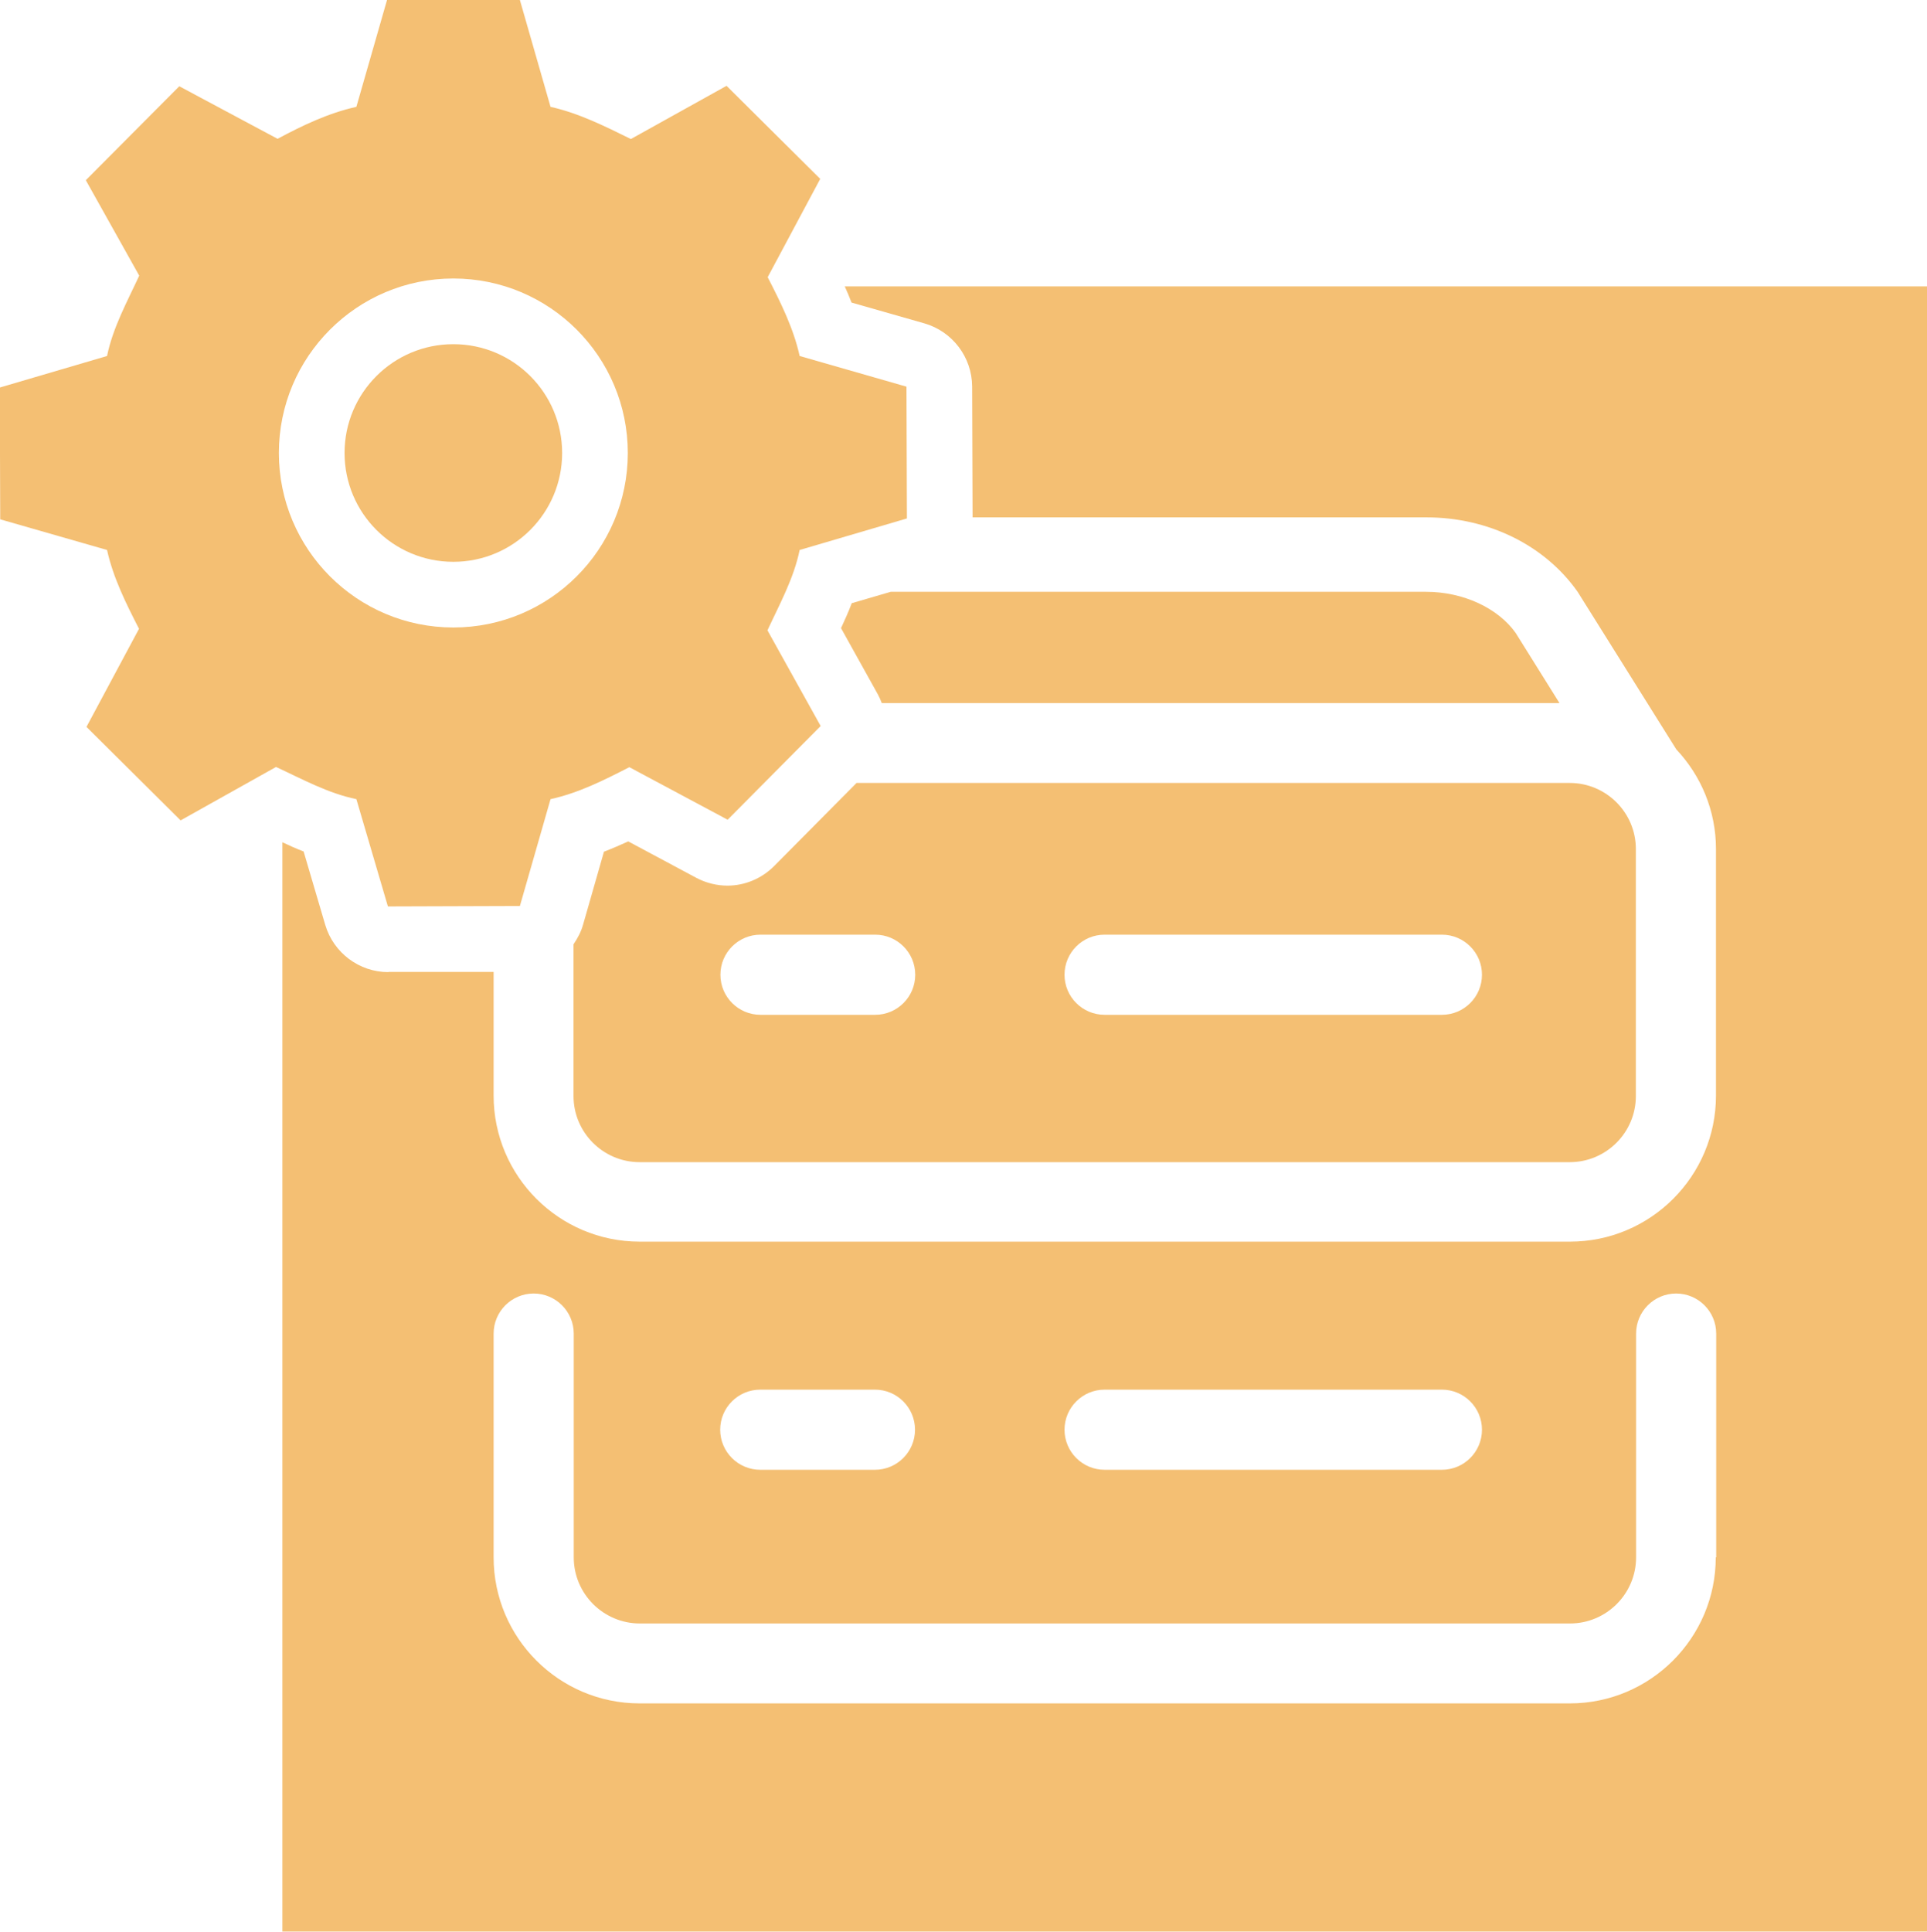
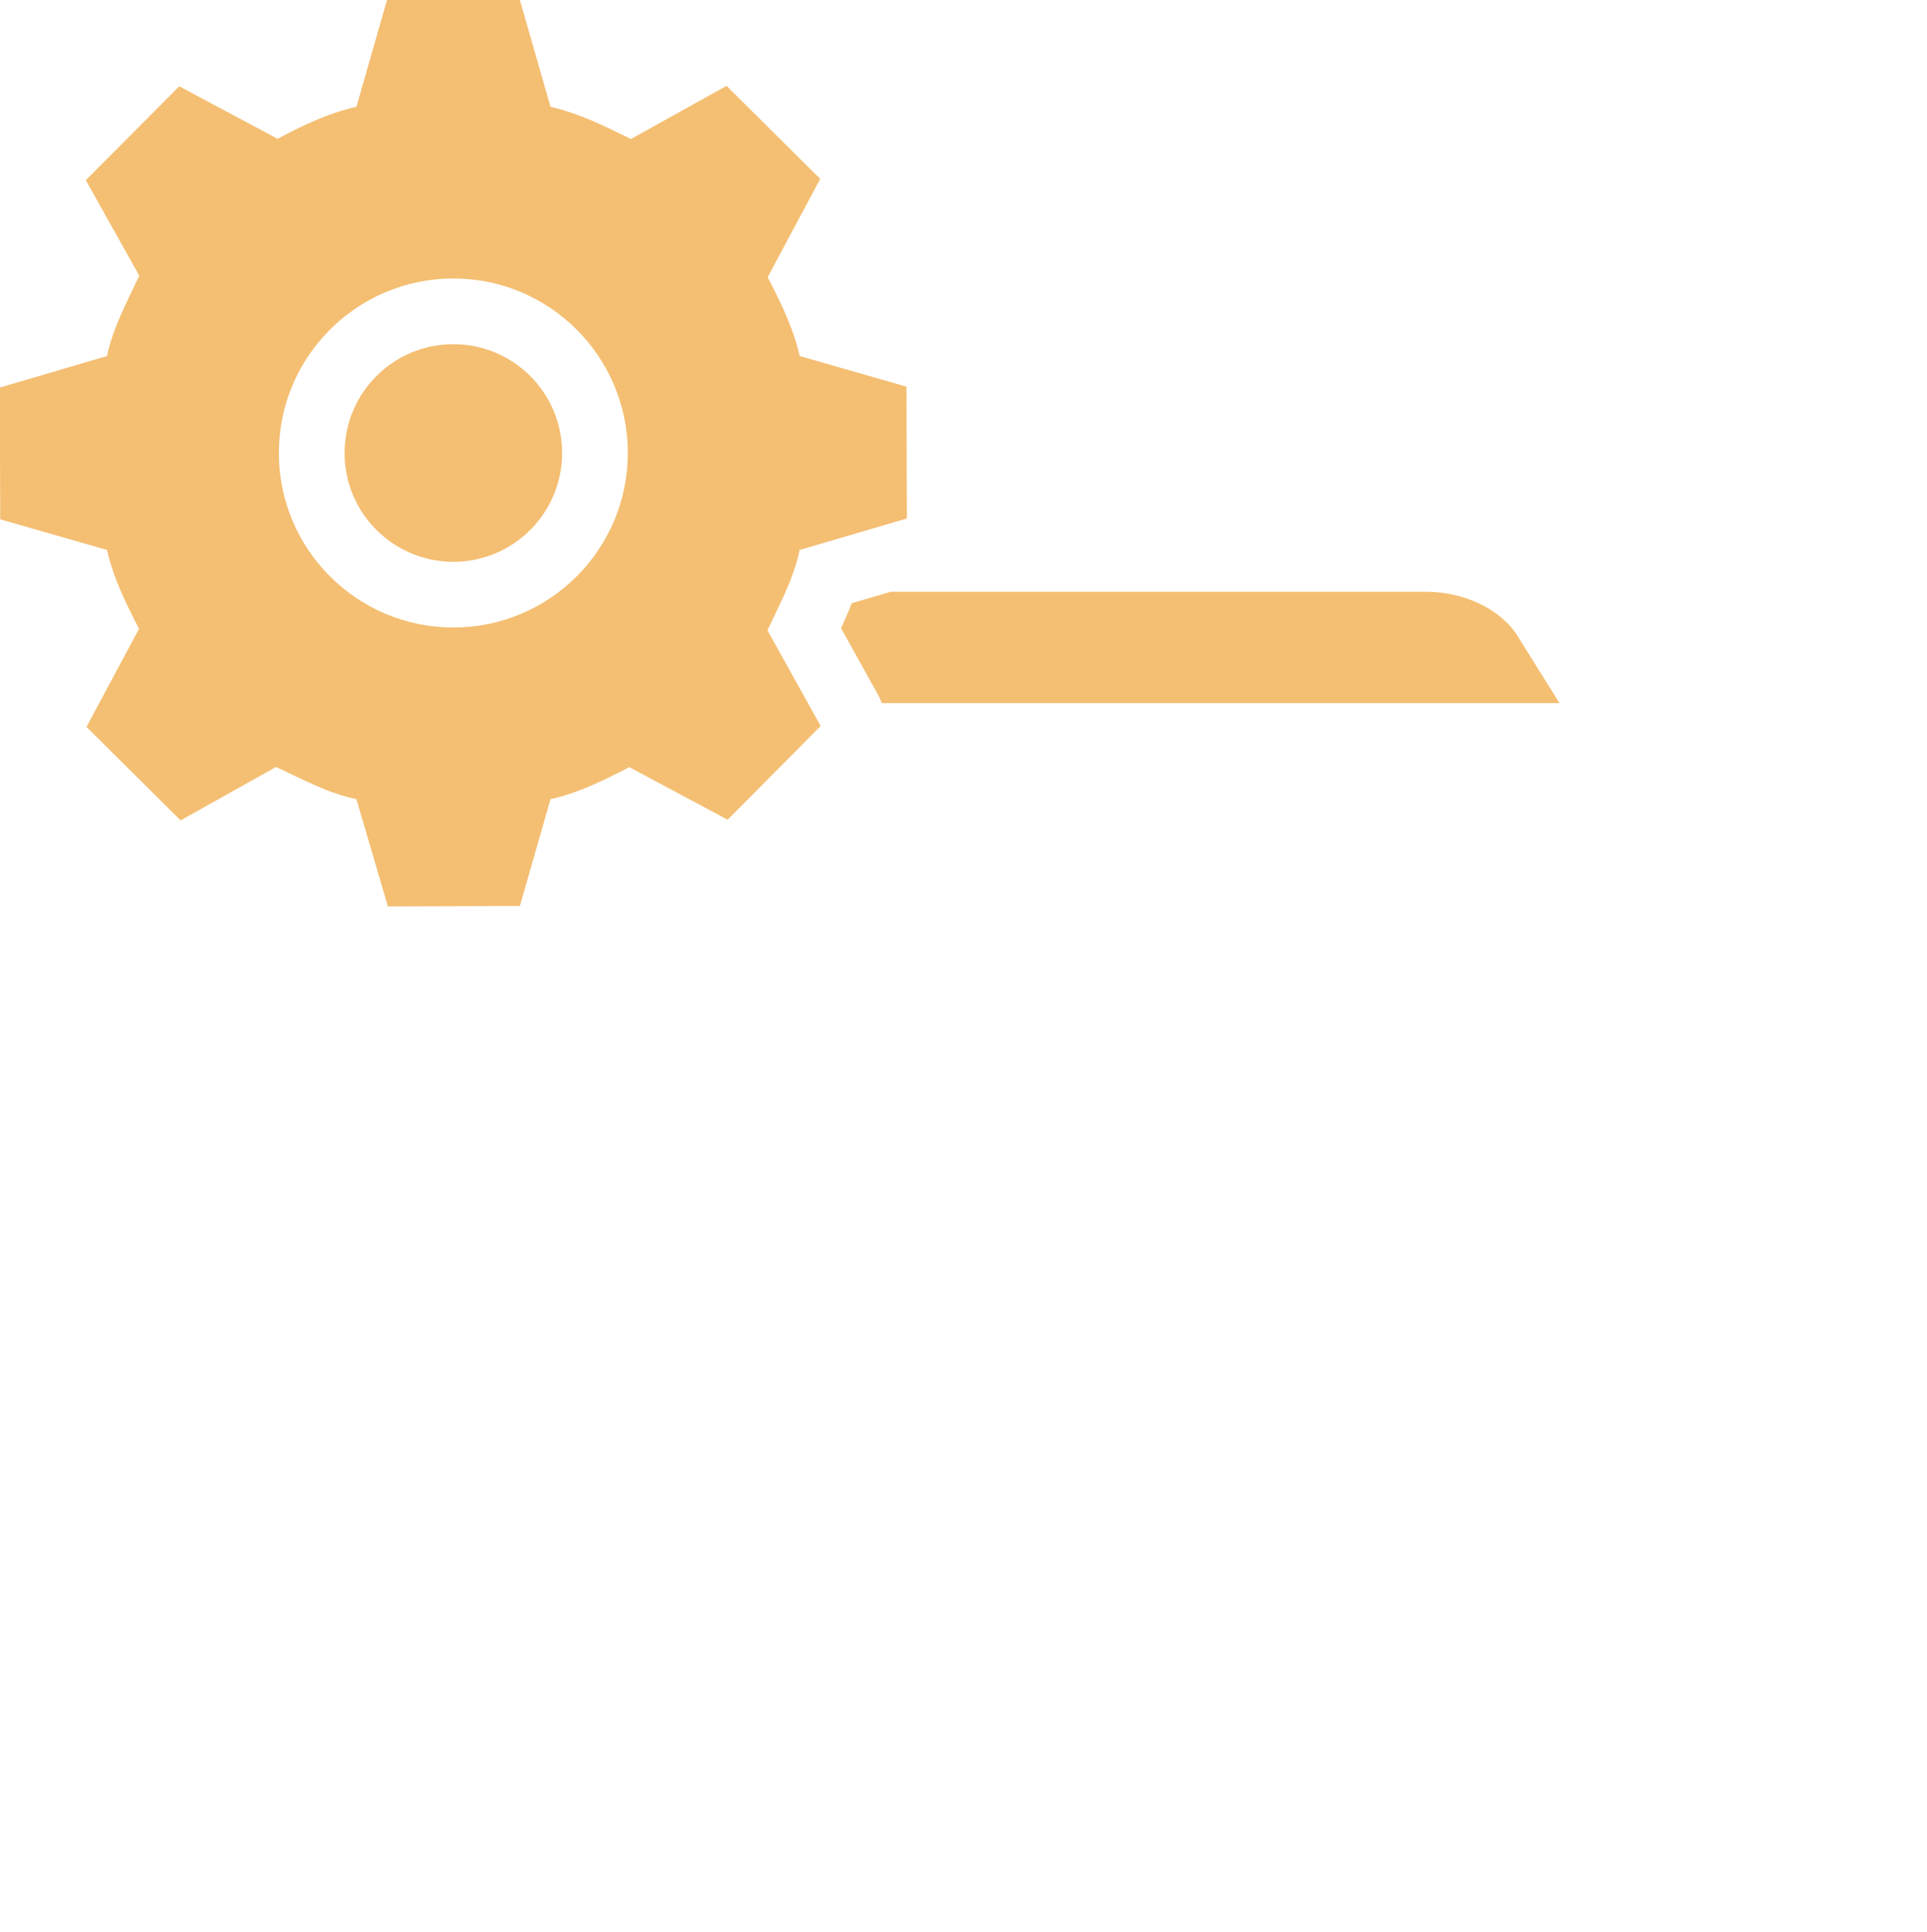
<svg xmlns="http://www.w3.org/2000/svg" id="uuid-8fa6cc28-e068-49c6-88d3-6eacd8039f8e" data-name="Layer 2" viewBox="0 0 88.03 88.23">
  <defs>
    <style>      .uuid-70f80d17-8fb7-474f-bad9-32093ea10908 {        fill: #f4bf73;      }    </style>
  </defs>
  <path class="uuid-70f80d17-8fb7-474f-bad9-32093ea10908" d="M38.91,27.55c-.15.4-.32.77-.49,1.14l1.68,3.02c.07.13.13.26.18.4h30.96l-2-3.2c-.8-1.13-2.39-1.88-4.09-1.88h-24.46l-1.78.52Z" />
-   <path class="uuid-70f80d17-8fb7-474f-bad9-32093ea10908" d="M74.73,38.78c0-1.67-1.36-3.02-3.02-3.02h-32.58l-3.77,3.8c-.58.58-1.35.89-2.13.89-.48,0-.97-.12-1.41-.35l-3.12-1.67c-.35.16-.72.32-1.11.47l-.95,3.32c-.09.33-.25.63-.44.91v6.93c0,1.67,1.36,3.02,3.02,3.02h42.49c1.67,0,3.02-1.36,3.02-3.02v-11.26ZM39.98,46.35h-5.24c-1.01,0-1.83-.82-1.83-1.83s.82-1.83,1.83-1.83h5.24c1.01,0,1.83.82,1.83,1.83s-.82,1.83-1.83,1.83ZM65.87,46.35h-15.41c-1.01,0-1.83-.82-1.83-1.83s.82-1.83,1.83-1.83h15.41c1.01,0,1.83.82,1.83,1.83s-.82,1.83-1.83,1.83Z" />
-   <path class="uuid-70f80d17-8fb7-474f-bad9-32093ea10908" d="M38.59,13.08c.11.24.21.48.31.74l3.33.95c1.28.37,2.17,1.54,2.18,2.88l.02,5.98h20.73c2.83,0,5.41,1.27,6.91,3.4l4.51,7.2c1.12,1.19,1.81,2.79,1.81,4.55v11.26c0,3.68-2.99,6.67-6.67,6.67H29.22c-3.68,0-6.67-2.99-6.67-6.67v-5.65h-4.81s0,.01,0,.01c-1.33,0-2.5-.88-2.88-2.15l-.99-3.36c-.34-.13-.65-.27-.97-.42v49.75h75.15V13.08h-49.44ZM50.46,63.47h15.41c1.01,0,1.83.82,1.83,1.83s-.82,1.83-1.83,1.83h-15.41c-1.01,0-1.83-.82-1.83-1.83s.82-1.83,1.83-1.83ZM34.73,63.47h5.24c1.01,0,1.83.82,1.83,1.83s-.82,1.83-1.83,1.83h-5.24c-1.01,0-1.83-.82-1.83-1.83s.82-1.83,1.83-1.83ZM78.38,71.13c0,3.68-2.99,6.67-6.67,6.67H29.22c-3.68,0-6.67-2.99-6.67-6.67v-10.22c0-1.01.82-1.83,1.83-1.83s1.83.82,1.83,1.83v10.22c0,1.67,1.36,3.02,3.02,3.02h42.49c1.67,0,3.02-1.36,3.02-3.02v-10.22c0-1.01.82-1.83,1.83-1.83s1.83.82,1.83,1.83v10.22Z" />
  <circle class="uuid-70f80d17-8fb7-474f-bad9-32093ea10908" cx="20.71" cy="20.69" r="4.97" />
  <path class="uuid-70f80d17-8fb7-474f-bad9-32093ea10908" d="M12.61,35.03c1.19.55,2.36,1.2,3.67,1.47l1.44,4.9,6.03-.02,1.4-4.88c1.28-.28,2.45-.87,3.6-1.46l4.49,2.4,4.25-4.28-2.43-4.37c.55-1.19,1.2-2.36,1.47-3.67l4.9-1.44-.02-6.02-4.88-1.4c-.28-1.27-.87-2.45-1.46-3.6l2.4-4.49-4.28-4.25-4.37,2.43c-1.18-.58-2.37-1.18-3.67-1.47l-1.4-4.88h-6.07l-1.4,4.88c-1.27.28-2.46.85-3.6,1.46l-4.49-2.4-4.27,4.29,2.44,4.36c-.55,1.19-1.2,2.36-1.47,3.67l-4.9,1.44.02,6.02,4.88,1.4c.28,1.27.87,2.45,1.46,3.6l-2.4,4.48,4.3,4.27,4.36-2.44ZM20.71,12.72c4.4,0,7.97,3.57,7.97,7.97s-3.57,7.97-7.97,7.97-7.97-3.57-7.97-7.97,3.57-7.97,7.97-7.97Z" />
</svg>